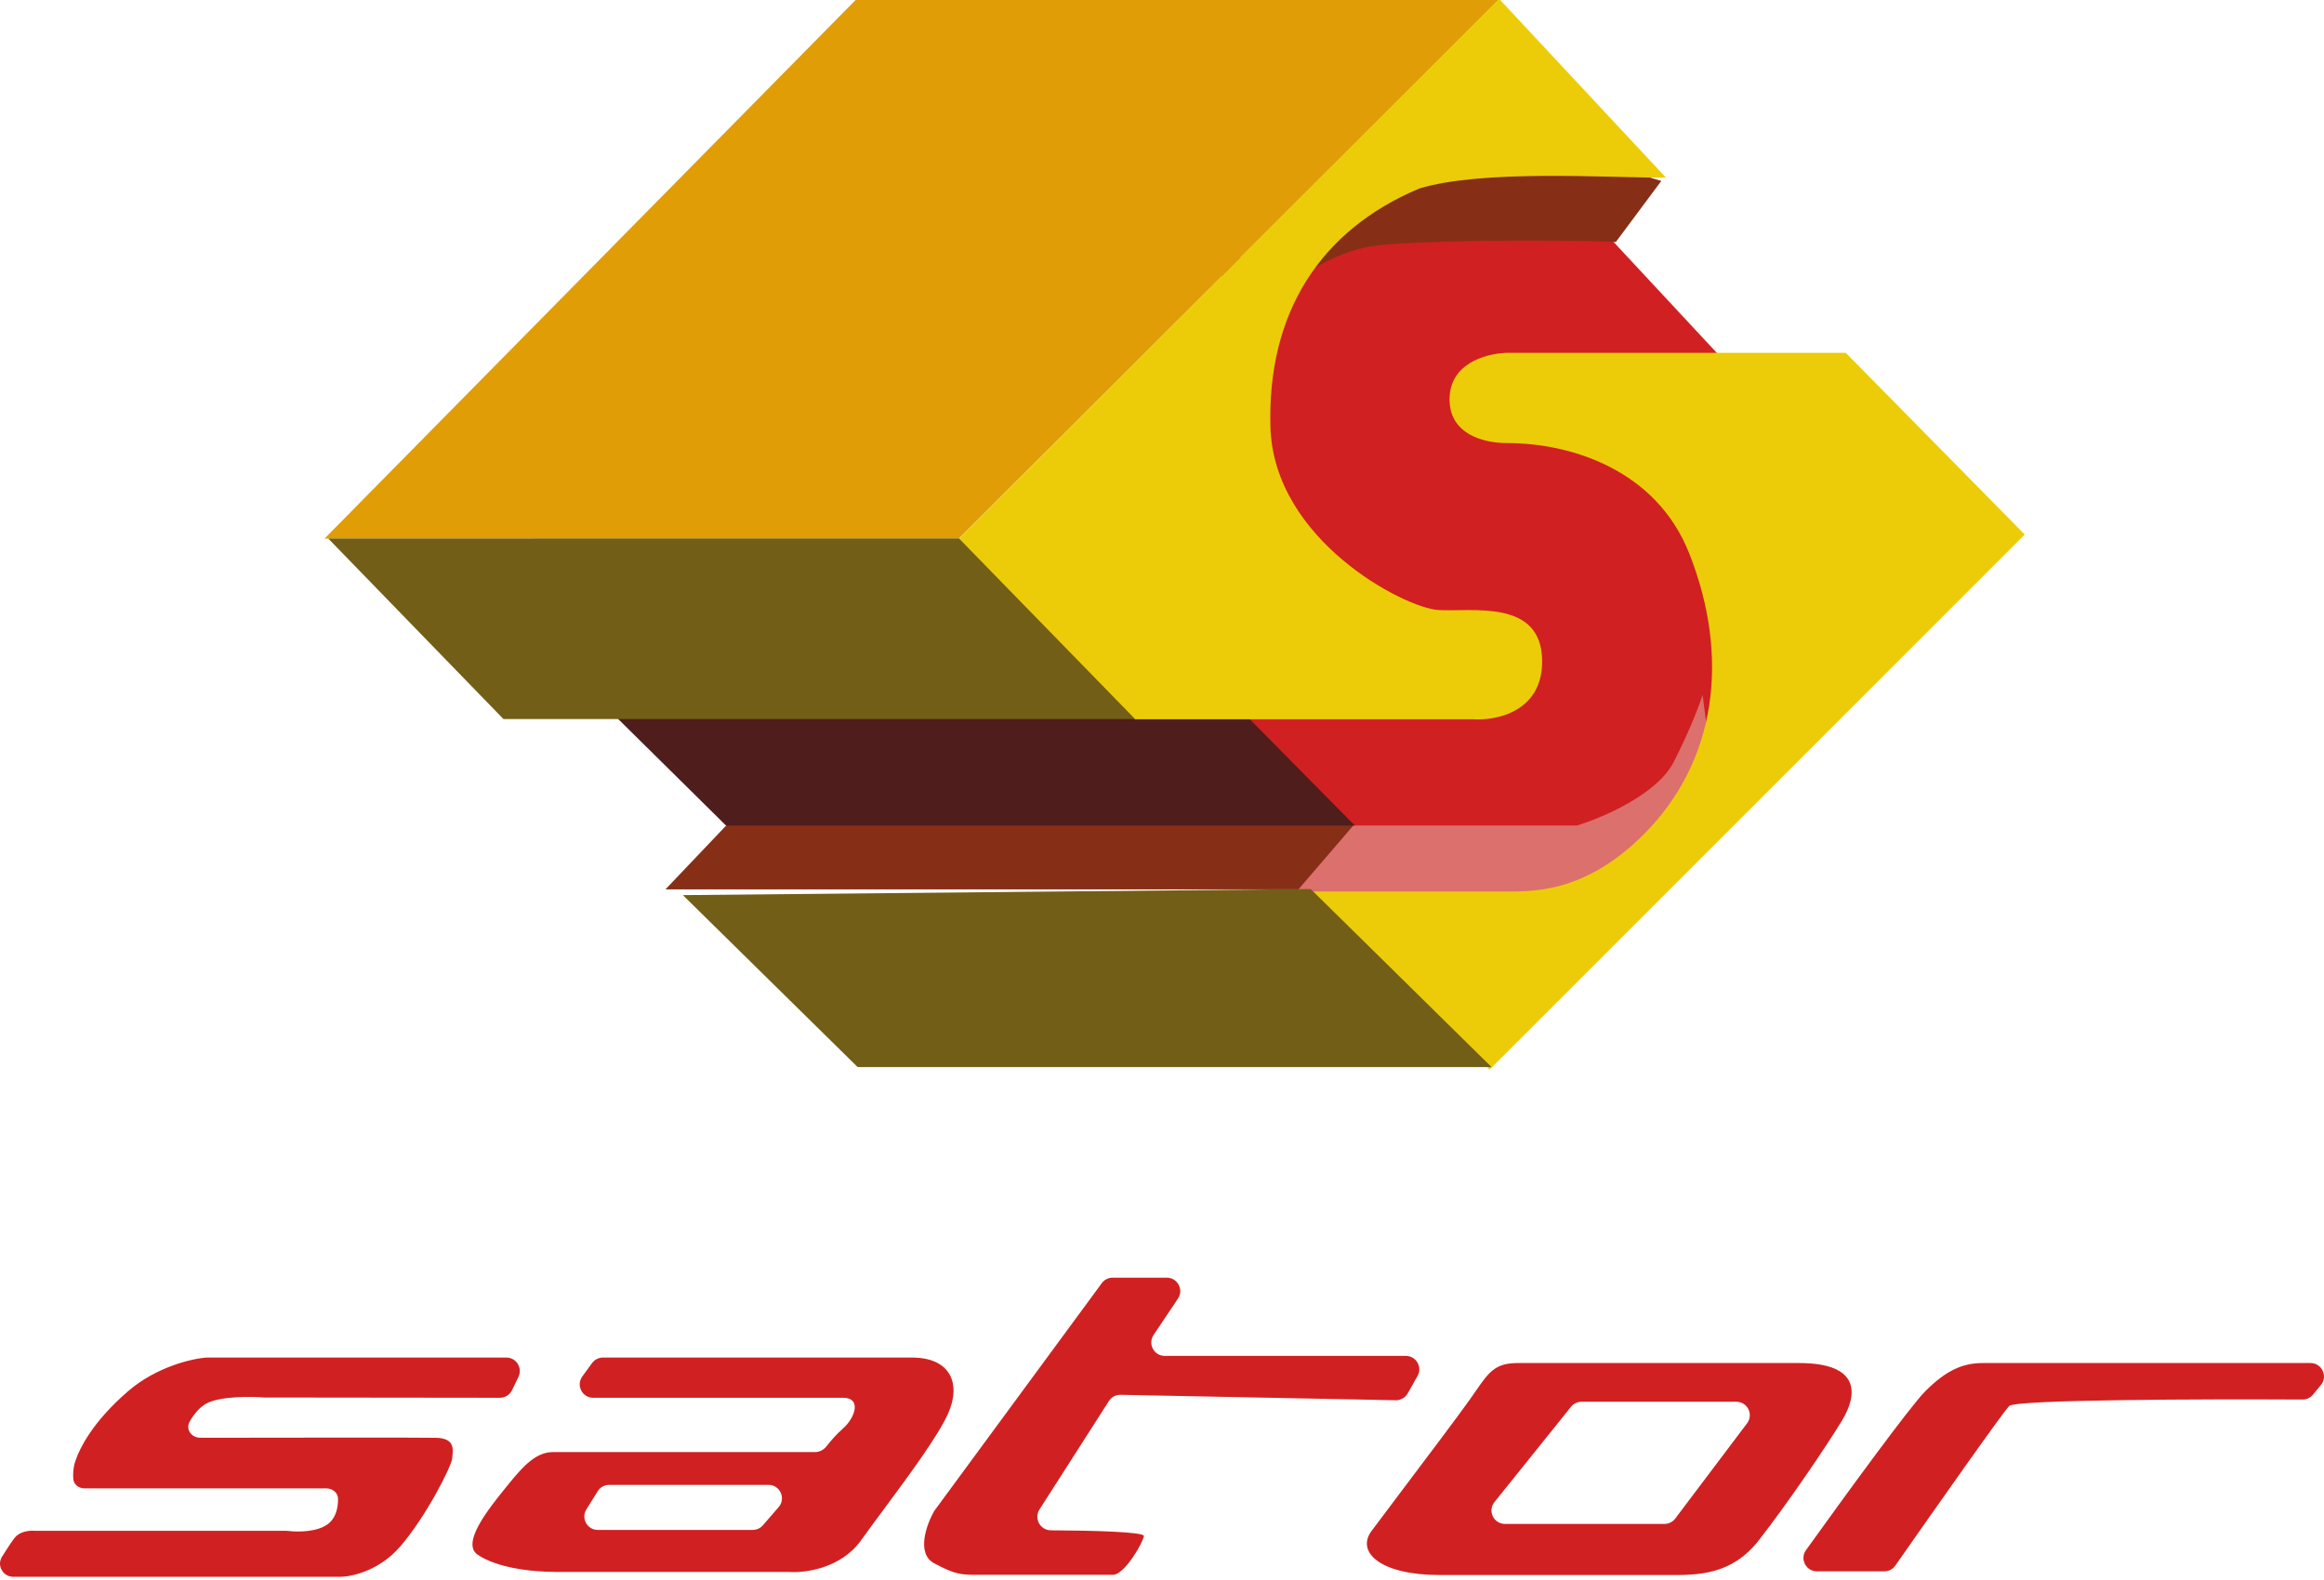
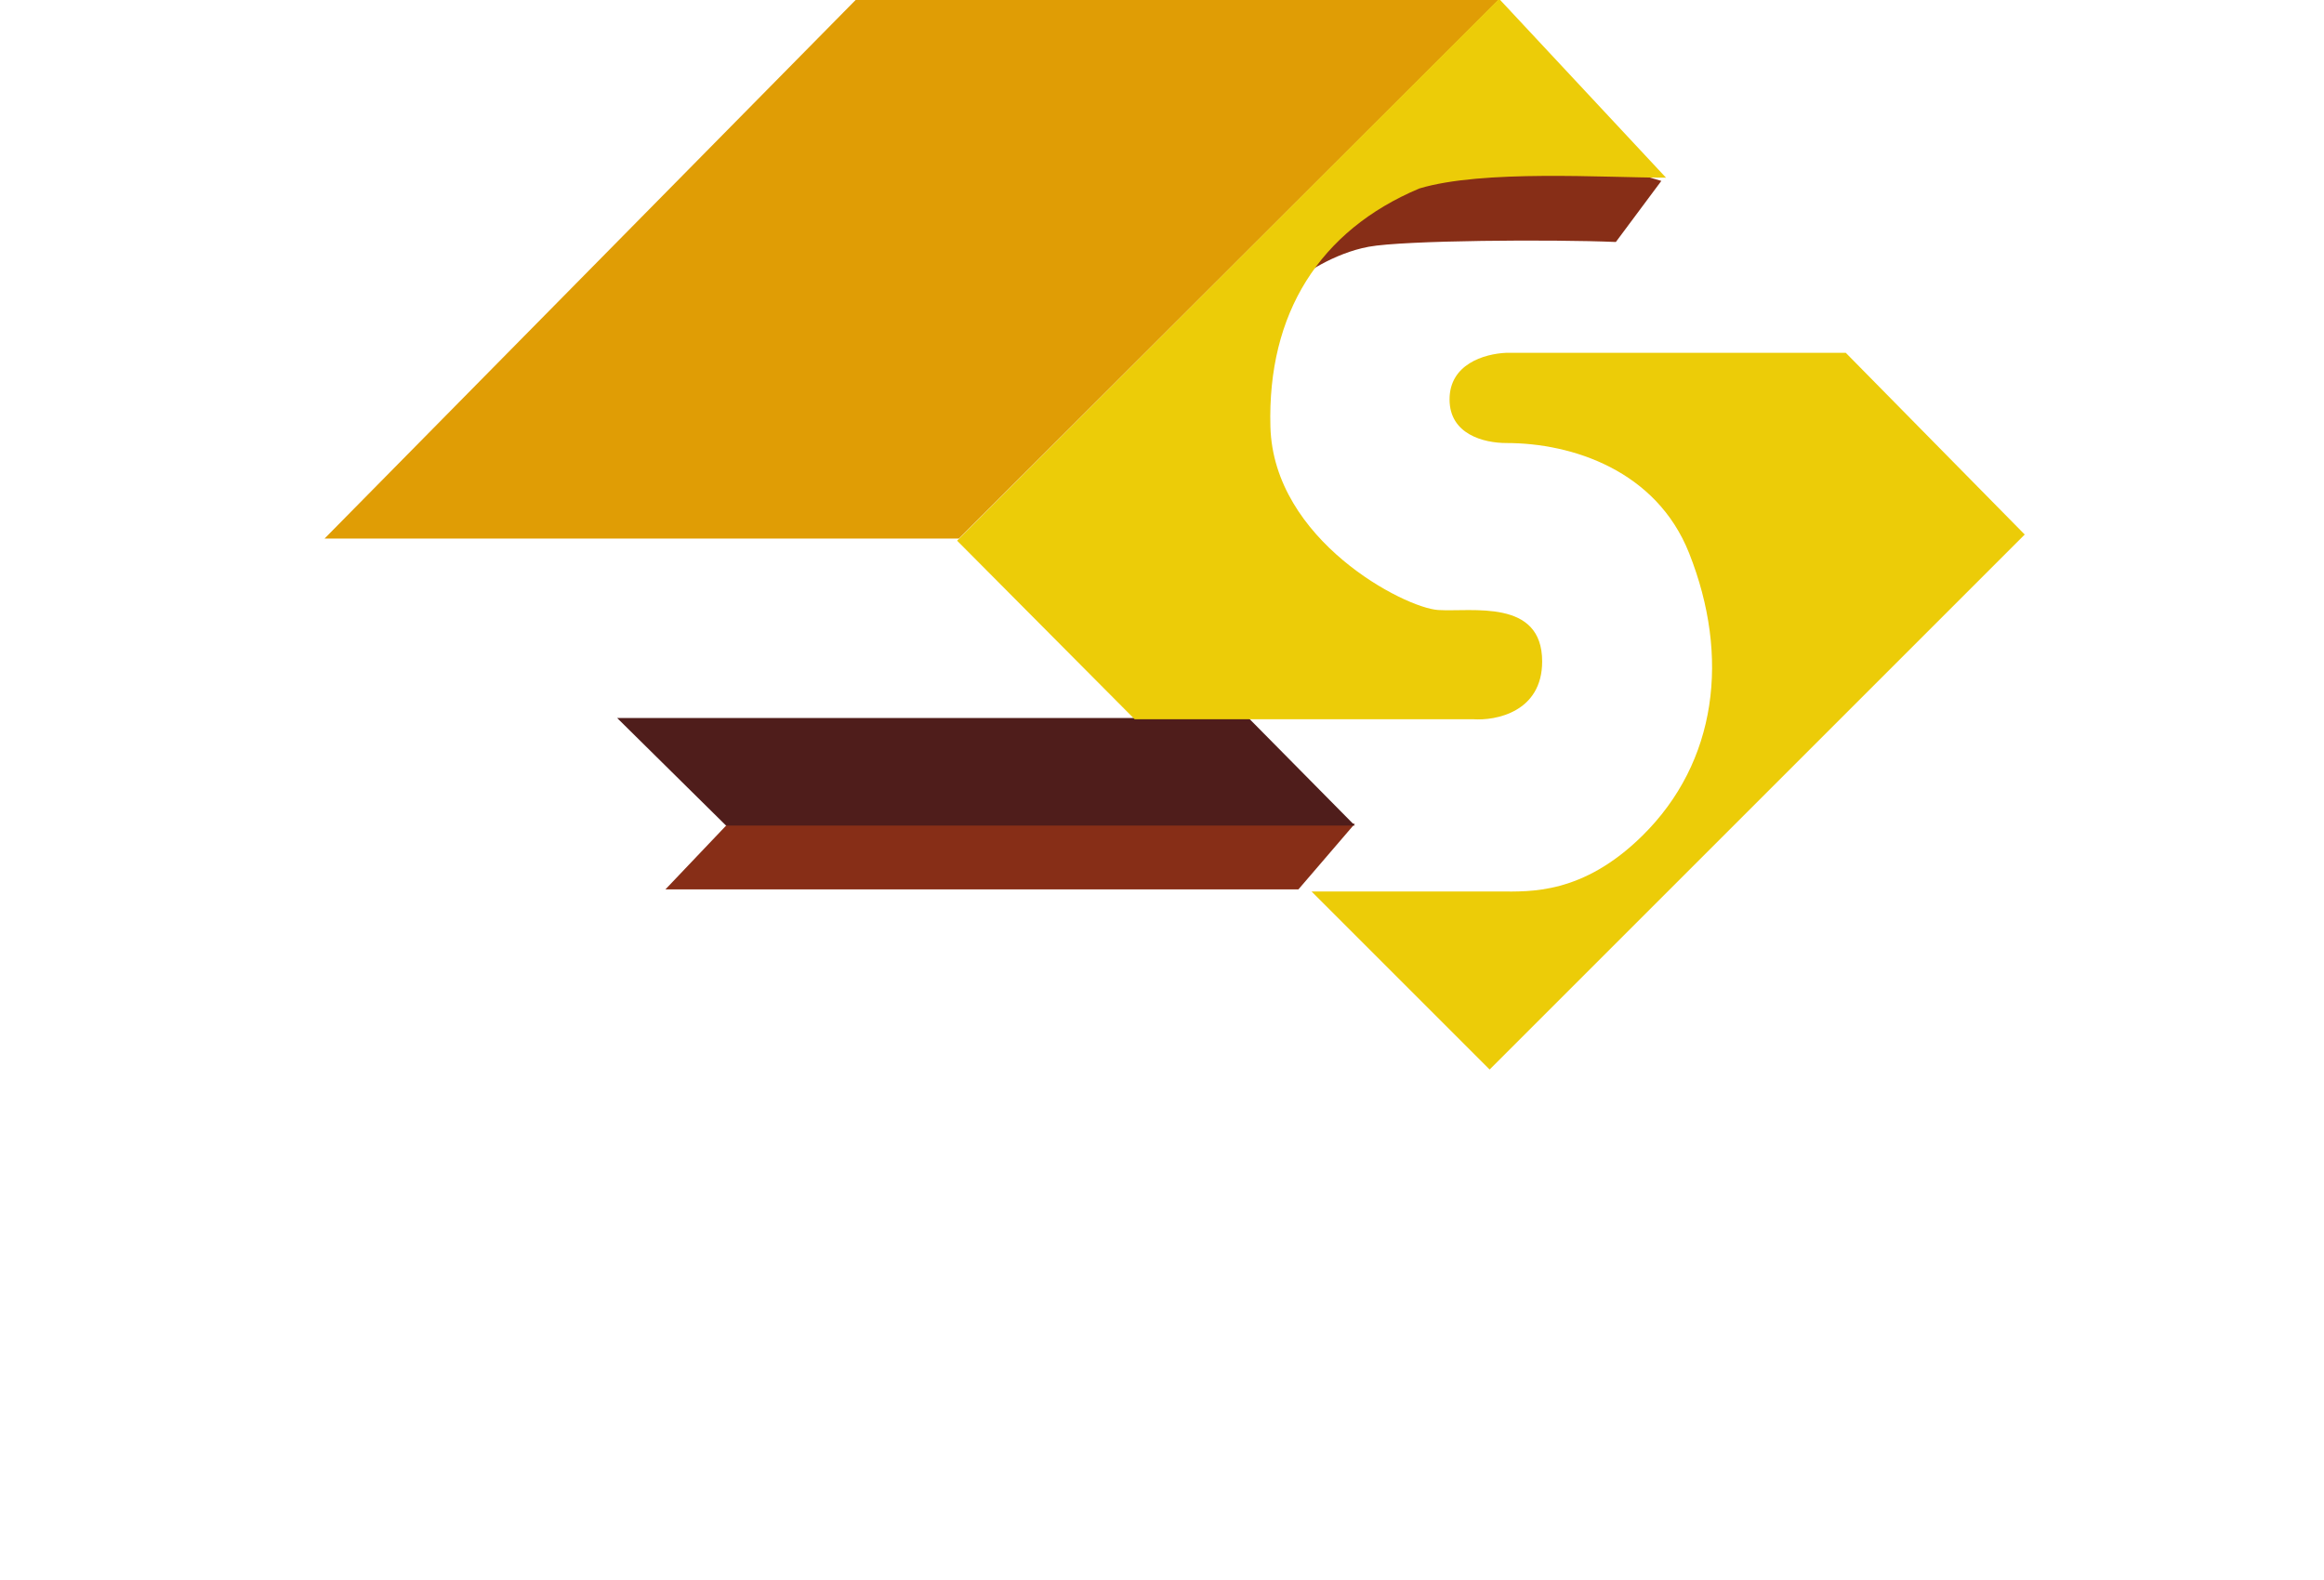
<svg xmlns="http://www.w3.org/2000/svg" width="200" height="136" viewBox="0 0 200 136" fill="none">
  <g clip-path="url(#clip0_2316_1993)">
-     <path d="M148.844 31.555L138.497 20.434L123.701 18.693L105.231 22.465L102.233 60.082L112.58 73.814H138.69L148.844 62.403V31.555Z" fill="#D12021" />
-     <path d="M135.704 71.056H116.171L111.003 77.254L136.619 79.621L147.436 66.76L146.521 59.817C146.288 60.571 145.466 62.777 144.046 65.576C142.625 68.374 137.893 70.395 135.704 71.056Z" fill="#DC706C" />
    <path d="M142.972 15.572L139.058 20.829C133.645 20.596 120.832 20.678 117.794 21.238C114.757 21.799 112.011 23.711 111.719 24.101V22.407L116.976 16.506L132.165 12.417L142.972 15.572Z" fill="#872E17" />
    <path d="M57.264 76.556L62.645 70.899H116.597L111.739 76.556H57.264Z" fill="#872E17" />
    <path d="M116.597 71.061L107.449 61.803H53.112L62.481 71.061H116.597Z" fill="#4F1D1B" />
    <path d="M27.928 46.359L73.749 -0.118L129.059 -0.103L82.523 46.359H27.928Z" fill="#E09D05" />
    <path d="M129.01 -0.101L143.374 15.294C138.045 15.294 127.601 14.579 122.144 16.224C113.557 19.84 109.059 26.978 109.33 36.74C109.601 46.502 120.875 52.326 123.768 52.507C126.66 52.687 132.716 51.512 132.716 56.936C132.716 61.274 128.739 62.058 126.751 61.907H97.645L82.369 46.541L129.01 -0.101Z" fill="#ECCC08" />
    <path d="M128.195 92.061L112.872 76.737H129.078C131.645 76.737 136.189 77.023 141.352 71.924C147.771 65.586 148.894 56.52 145.364 47.615C142.54 40.491 135.284 38.135 129.658 38.135C127.679 38.135 124.746 37.383 124.746 34.378C124.746 31.372 127.679 30.451 129.658 30.366H158.842L174.245 46.011L128.195 92.061Z" fill="#ECCC08" />
-     <path d="M43.329 61.896L28.246 46.352L82.527 46.344L97.687 61.896H43.329Z" fill="#725E17" />
-     <path d="M73.811 91.853L58.769 77.05L112.796 76.524L128.364 91.853H73.811Z" fill="#725E17" />
-     <path fill-rule="evenodd" clip-rule="evenodd" d="M94.819 110.448L80.4 130.055C79.741 131.208 78.819 133.725 80.4 134.565C82.269 135.558 82.703 135.557 84.31 135.554L84.434 135.554L84.601 135.554H95.784C96.772 135.554 98.378 132.773 98.44 132.217C98.481 131.853 93.948 131.74 90.437 131.723C89.519 131.718 88.962 130.702 89.456 129.93L95.434 120.592C95.651 120.253 96.029 120.052 96.431 120.059L120.114 120.527C120.539 120.536 120.935 120.31 121.144 119.939L121.993 118.436C122.428 117.665 121.871 116.711 120.986 116.711H100.236C99.311 116.711 98.76 115.679 99.275 114.91L101.374 111.777C101.888 111.008 101.338 109.977 100.413 109.977H95.751C95.383 109.977 95.037 110.152 94.819 110.448ZM44.619 118.513L44.064 119.661C43.871 120.061 43.465 120.315 43.021 120.314L22.764 120.291C21.581 120.198 18.925 120.172 17.762 120.81C17.14 121.151 16.66 121.768 16.319 122.376C15.949 123.039 16.486 123.759 17.245 123.757C24.276 123.745 36.212 123.731 37.517 123.76C39.083 123.796 38.998 124.661 38.935 125.306L38.935 125.306L38.935 125.306C38.927 125.384 38.92 125.458 38.916 125.527C38.878 126.174 36.671 130.549 34.427 133.136C32.631 135.206 30.254 135.723 29.29 135.723H1.148C0.252 135.723 -0.301 134.75 0.175 133.991C0.613 133.291 1.05 132.624 1.289 132.337C1.745 131.79 2.595 131.729 2.963 131.767H24.643C24.697 131.767 24.752 131.771 24.806 131.778C25.642 131.882 27.388 131.885 28.301 131.12C28.931 130.592 29.099 129.729 29.091 129.013C29.086 128.481 28.611 128.114 28.079 128.114H7.287C6.794 128.114 6.349 127.798 6.309 127.306C6.274 126.876 6.296 126.35 6.463 125.832C6.843 124.652 7.985 122.369 11.028 119.744C13.463 117.644 16.532 116.942 17.762 116.853H43.578C44.431 116.853 44.99 117.745 44.619 118.513ZM50.115 118.475L50.955 117.327C51.173 117.029 51.515 116.853 51.884 116.853H78.485C81.821 116.853 82.748 119.12 81.574 121.715C80.691 123.666 78.131 127.12 75.996 130.001L75.996 130.001L75.995 130.002L75.993 130.006L75.992 130.006C75.29 130.954 74.634 131.839 74.099 132.588C72.369 135.01 69.259 135.409 67.921 135.307H47.904C45.433 135.307 42.653 134.874 41.108 133.824C39.649 132.832 42.104 129.8 43.512 128.061L43.513 128.06L43.513 128.06C43.595 127.959 43.674 127.861 43.748 127.769C45.09 126.101 46.174 124.989 47.595 124.989H70.146C70.532 124.989 70.89 124.795 71.127 124.49C71.472 124.047 71.982 123.456 72.554 122.95C73.604 122.024 74.16 120.315 72.554 120.315H51.048C50.101 120.315 49.556 119.24 50.115 118.475ZM130.604 117.325H136.738H154.823C160.17 117.325 159.856 120.077 158.519 122.279C157.182 124.481 153.879 129.356 151.363 132.58C149.006 135.6 146.097 135.584 143.541 135.57C143.368 135.569 143.197 135.568 143.028 135.568H123.842C118.809 135.568 116.686 133.602 118.023 131.794C118.489 131.163 119.461 129.874 120.597 128.367L120.597 128.367C122.719 125.552 125.412 121.981 126.437 120.541C126.627 120.273 126.8 120.024 126.961 119.791L126.961 119.791C128.131 118.102 128.669 117.325 130.604 117.325ZM176.368 117.325H170.628C168.898 117.325 167.483 117.954 165.674 119.763C164.4 121.037 158.929 128.541 155.42 133.429C154.872 134.193 155.42 135.254 156.36 135.254H162.162C162.54 135.254 162.893 135.07 163.109 134.76C166.356 130.11 172.362 121.567 172.909 121.021C173.463 120.467 189.629 120.42 198.155 120.467C198.503 120.469 198.828 120.315 199.05 120.047L199.733 119.218C200.356 118.464 199.819 117.325 198.841 117.325H176.368ZM135.2 121.091L128.612 129.292C128.004 130.049 128.543 131.173 129.514 131.173H143.244C143.607 131.173 143.949 131.002 144.168 130.712L150.352 122.511C150.927 121.749 150.383 120.658 149.428 120.658H136.101C135.751 120.658 135.419 120.817 135.2 121.091ZM55.051 127.811H52.419C52.019 127.811 51.648 128.018 51.437 128.357L50.463 129.922C49.983 130.693 50.538 131.69 51.445 131.69H64.779C65.114 131.69 65.433 131.544 65.653 131.291L67.009 129.726C67.658 128.977 67.126 127.811 66.135 127.811H55.051Z" fill="#D12021" />
  </g>
  <defs>
    <clipPath id="clip0_2316_1993">
      <rect width="200" height="136" fill="white" />
    </clipPath>
  </defs>
</svg>